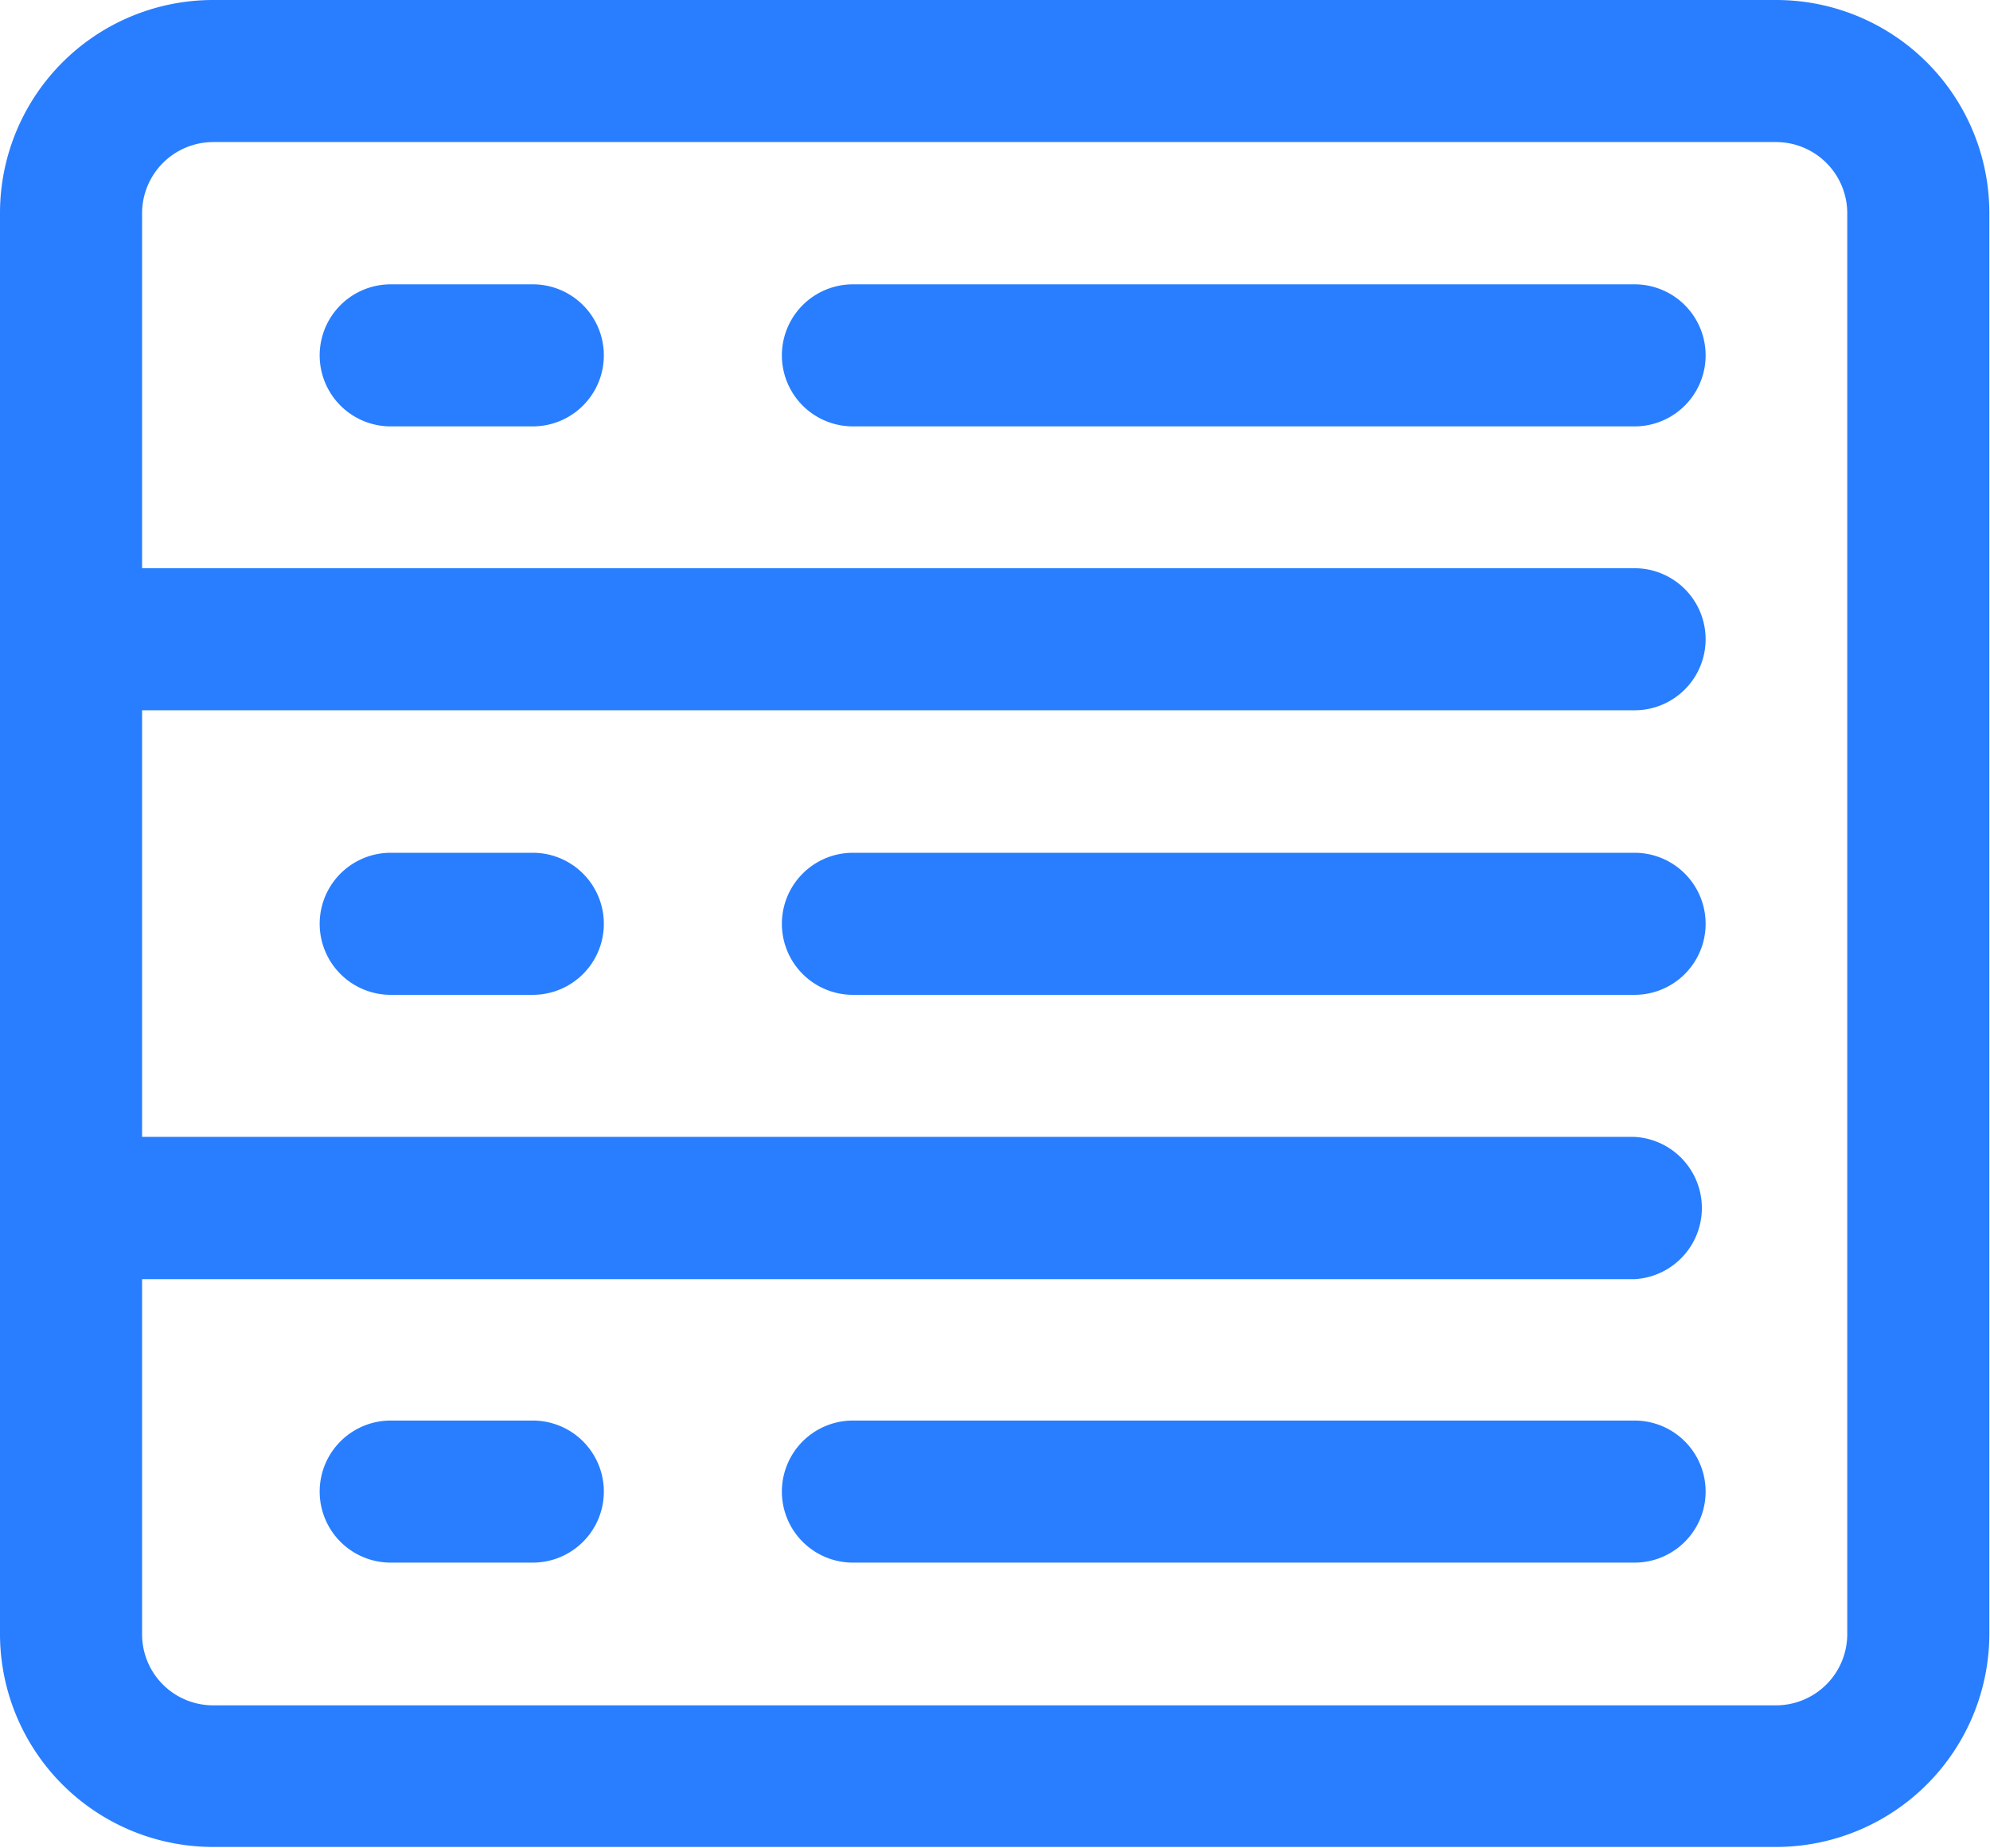
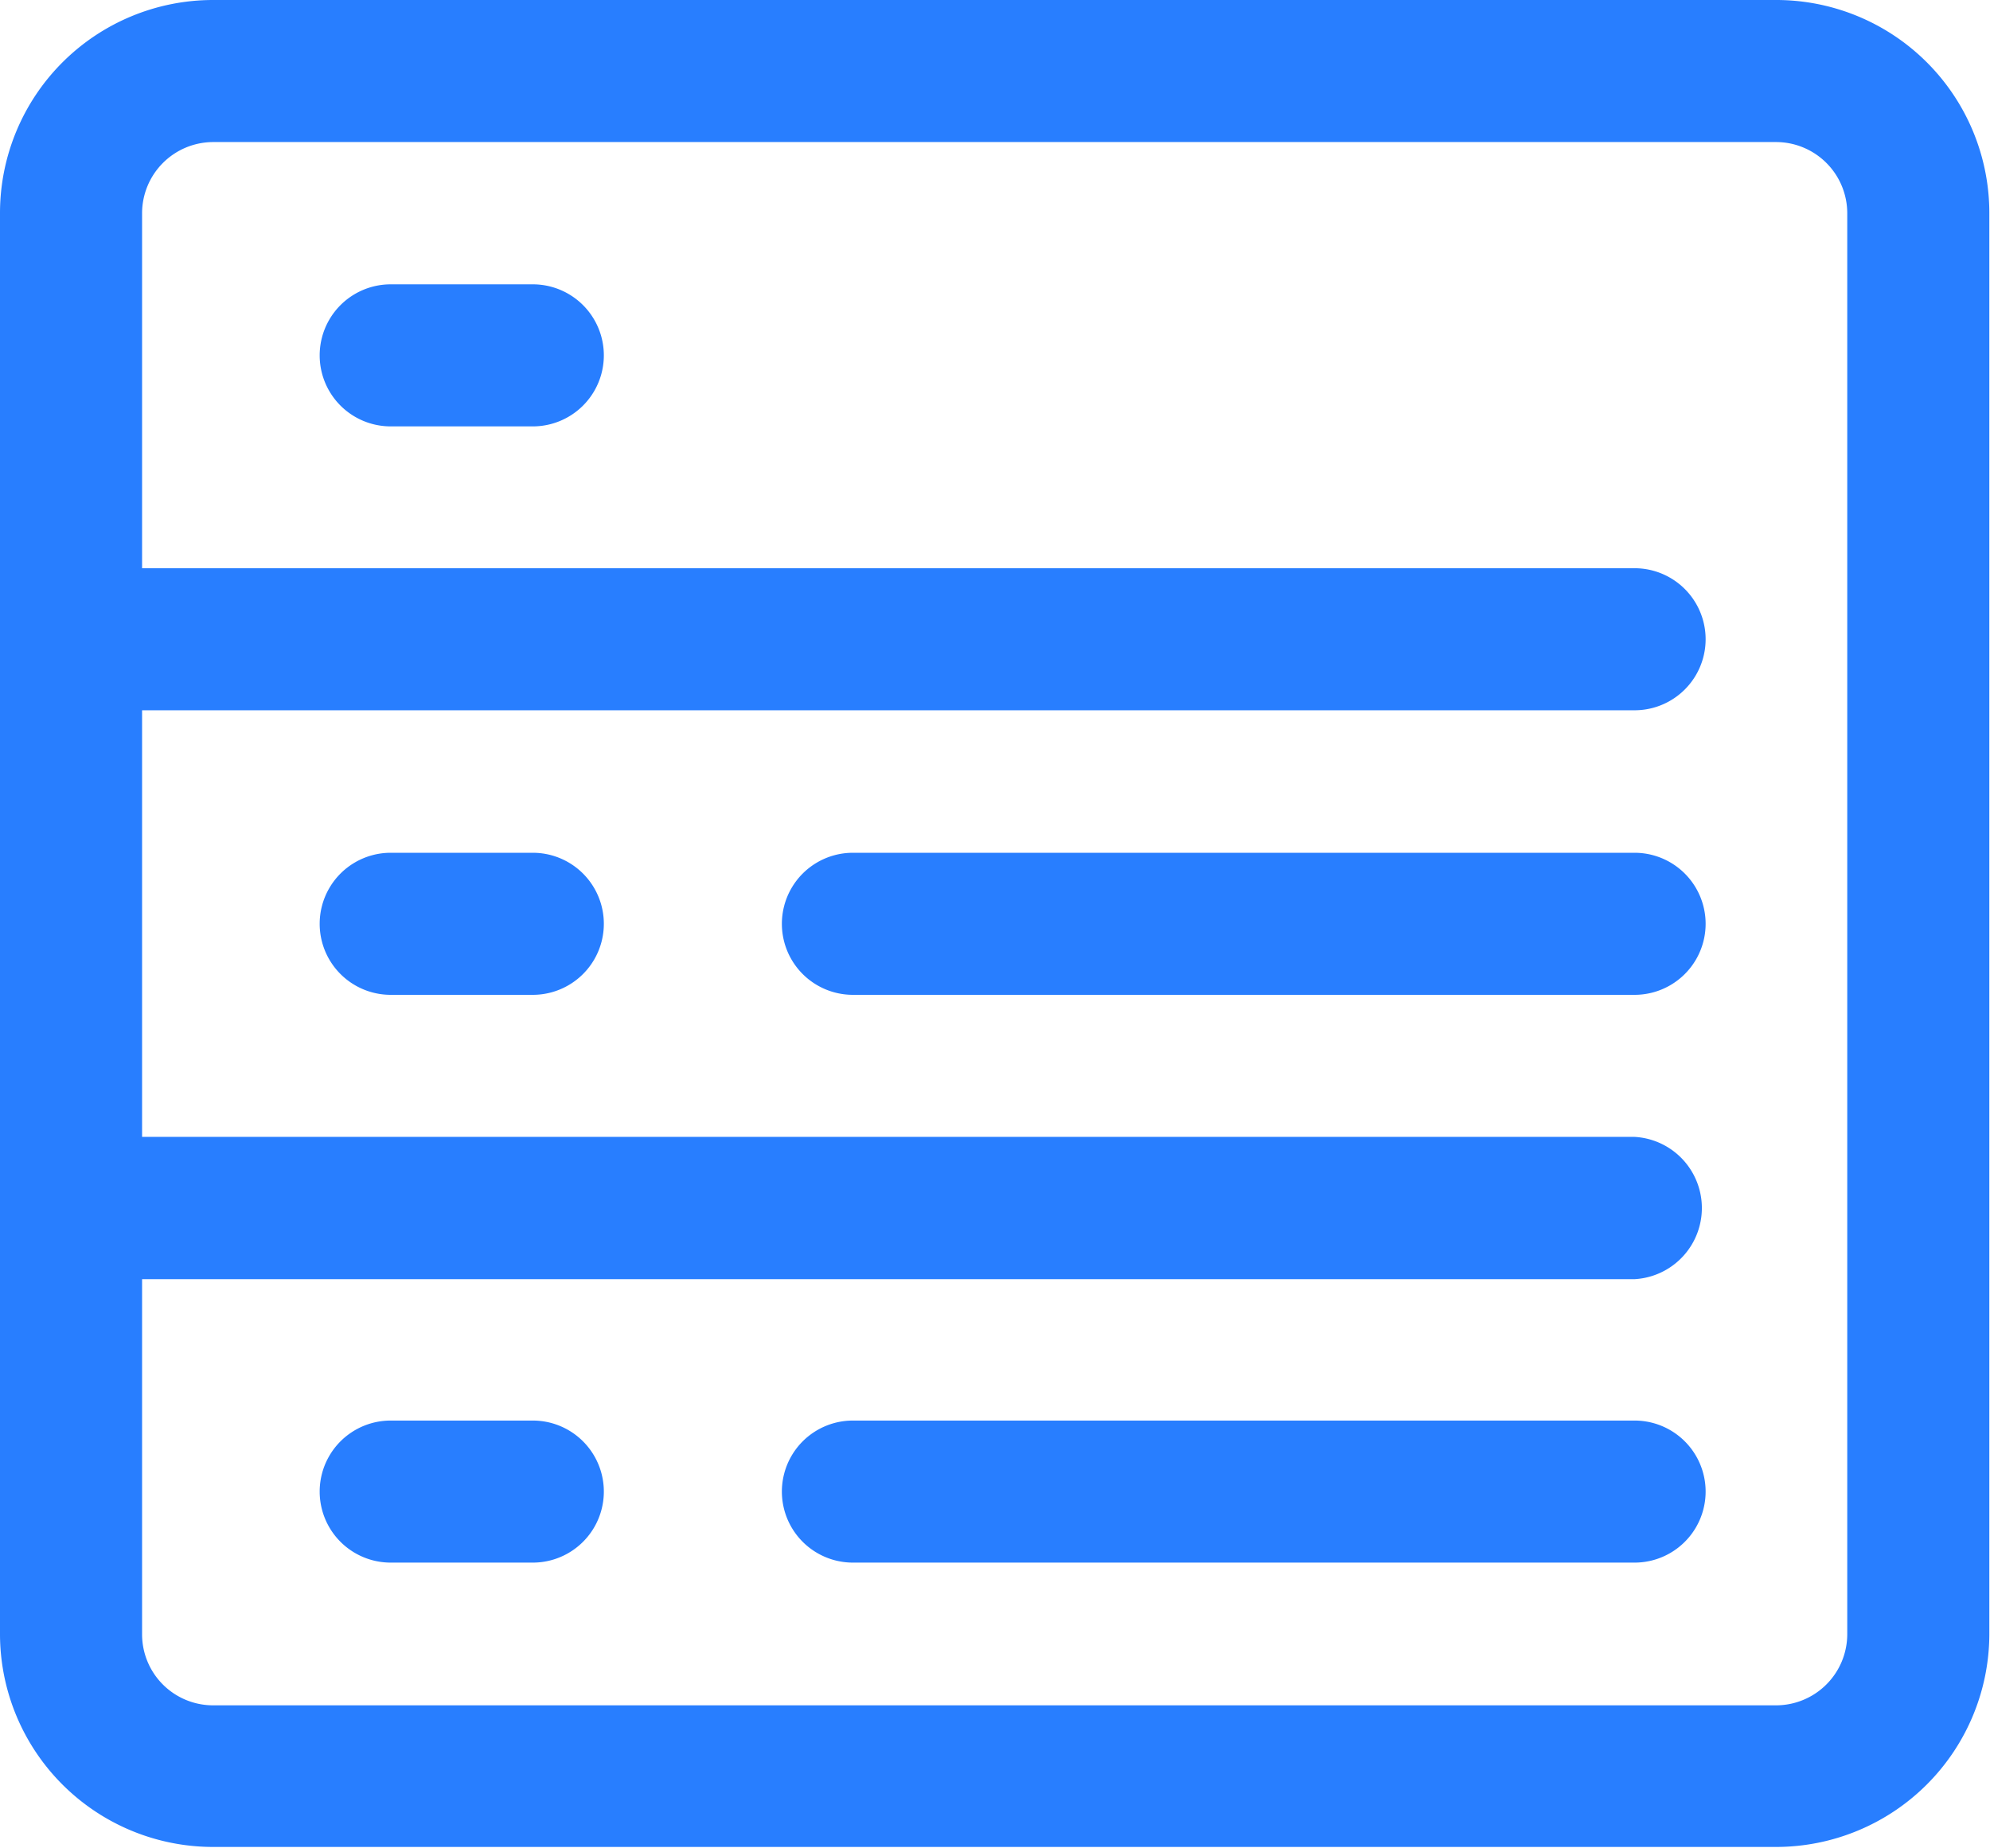
<svg xmlns="http://www.w3.org/2000/svg" viewBox="0 0 89.64 83.24" width="89.64" height="83.24">
  <path d="M73.63,38.42H38.42a3.2,3.2,0,0,0,0,6.4H73.63a3.2,3.2,0,1,0,0-6.4Z" fill="#287EFF" />
  <path d="M24,38.42h-6.4a3.2,3.2,0,0,0,0,6.4H24a3.2,3.2,0,0,0,0-6.4Z" fill="#287EFF" />
  <path d="M73.63,64H38.42a3.2,3.2,0,0,0,0,6.4H73.63a3.2,3.2,0,0,0,0-6.4Z" fill="#287EFF" />
  <path d="M24,64h-6.4a3.2,3.2,0,1,0,0,6.4H24A3.2,3.2,0,0,0,24,64Z" fill="#287EFF" />
-   <path d="M24,12.81h-6.4a3.2,3.2,0,1,0,0,6.4H24a3.2,3.2,0,0,0,0-6.4Z" fill="#287EFF" />
-   <path d="M73.63,12.81H38.42a3.2,3.2,0,0,0,0,6.4H73.63a3.2,3.2,0,1,0,0-6.4Z" fill="#287EFF" />
+   <path d="M24,12.81h-6.4a3.2,3.2,0,1,0,0,6.4H24a3.2,3.2,0,0,0,0-6.4" fill="#287EFF" />
  <path d="M80,0H9.6A9.6,9.6,0,0,0,0,9.6v64a9.6,9.6,0,0,0,9.6,9.61H80a9.61,9.61,0,0,0,9.61-9.61V9.6A9.6,9.6,0,0,0,80,0Zm3.21,73.63A3.21,3.21,0,0,1,80,76.83H9.6a3.2,3.2,0,0,1-3.2-3.2v-16H73.63a3.21,3.21,0,0,0,0-6.41H6.4V32H73.63a3.2,3.2,0,1,0,0-6.4H6.4V9.6A3.21,3.21,0,0,1,9.6,6.4H80a3.21,3.21,0,0,1,3.21,3.2Z" fill="#287EFF" />
</svg>